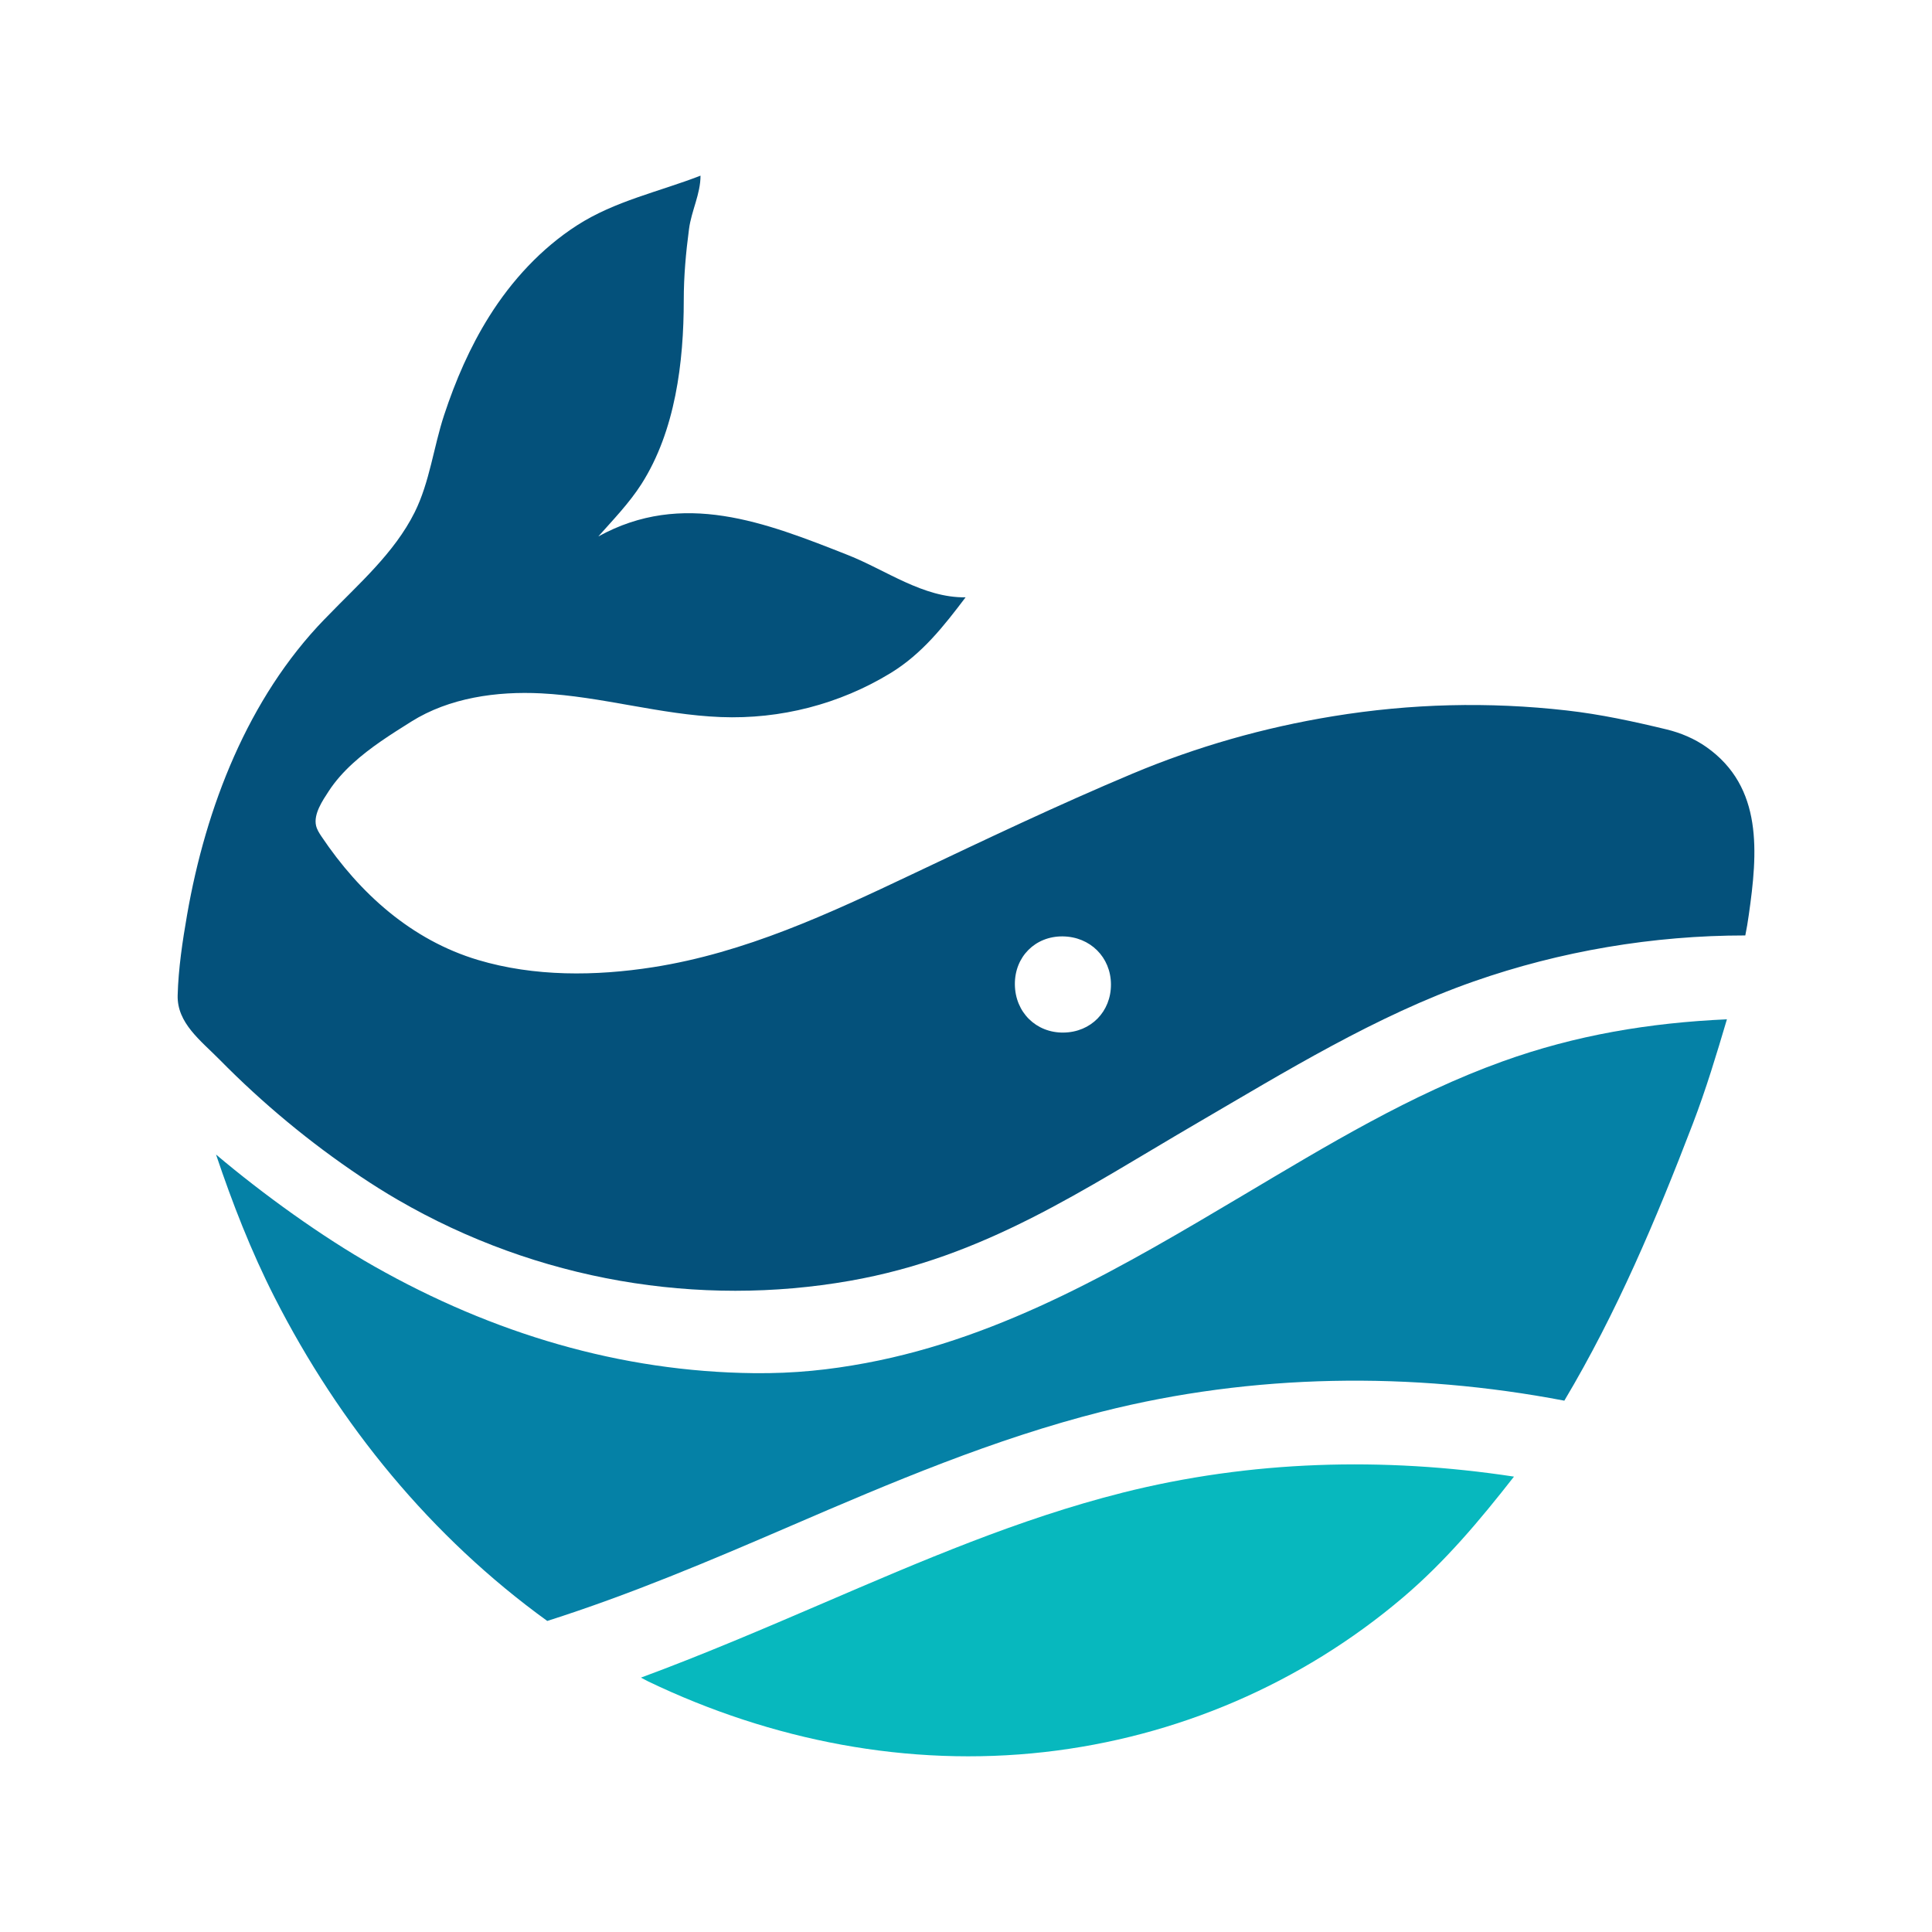
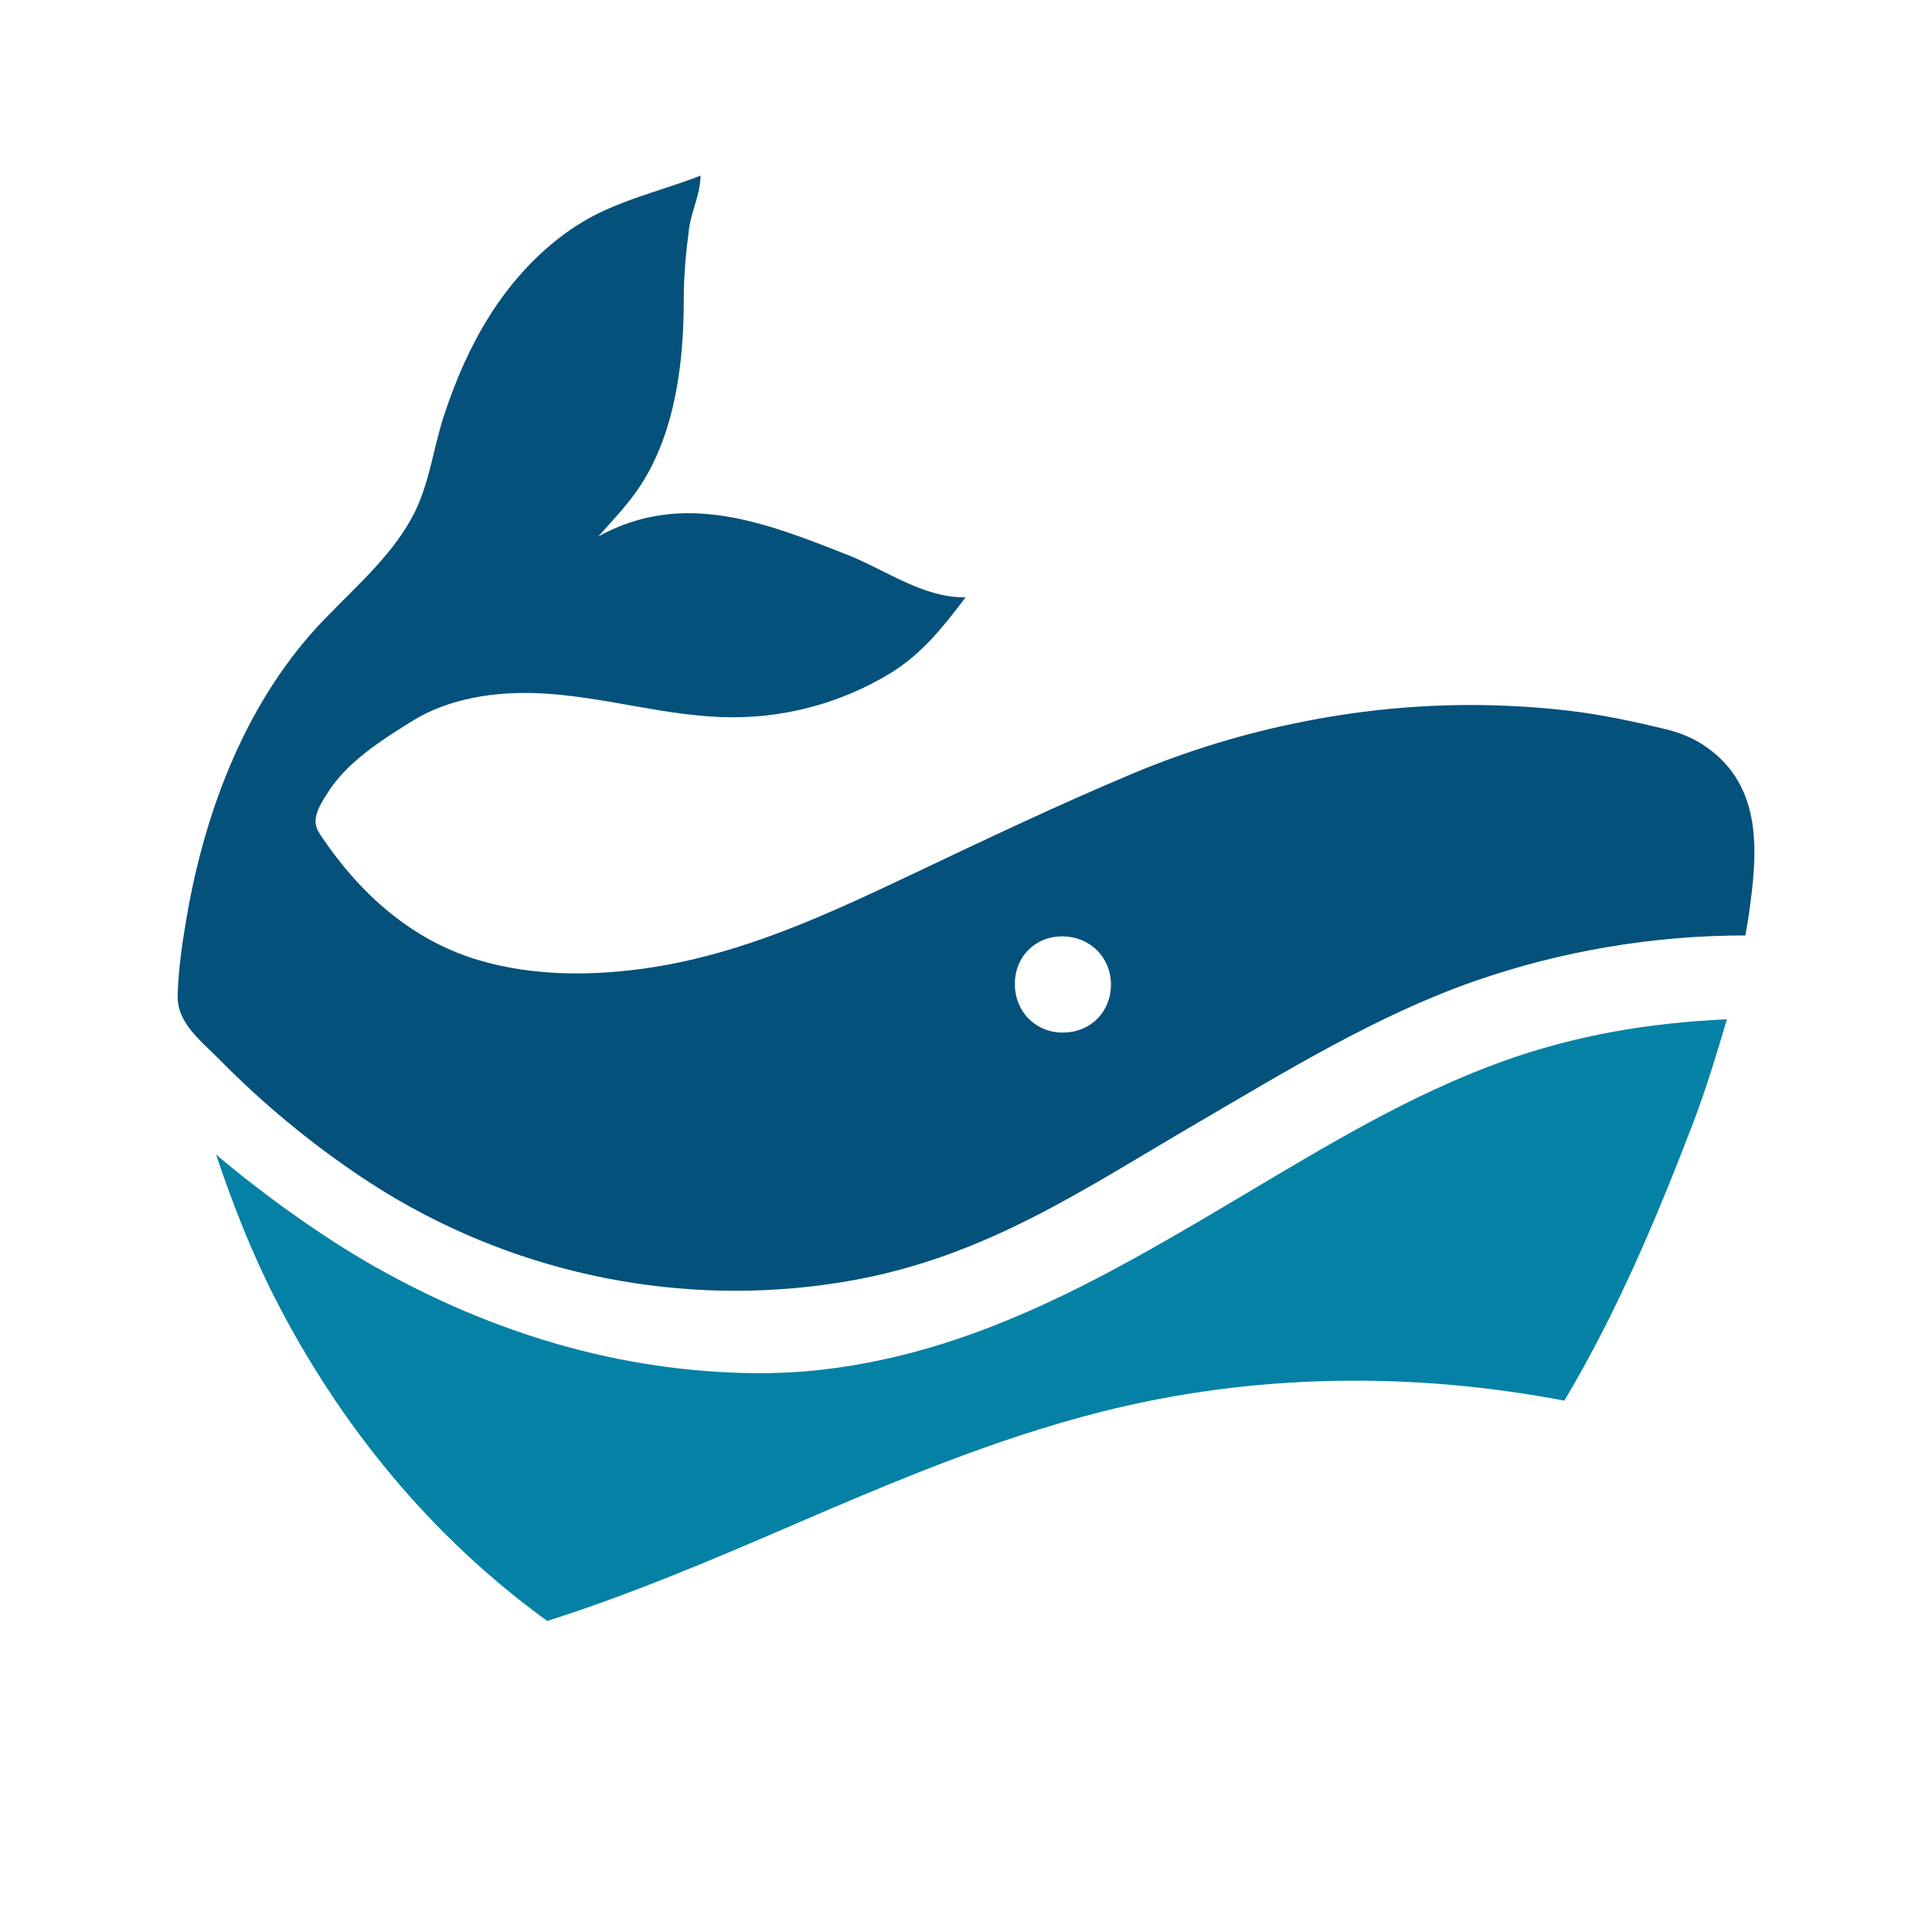
<svg xmlns="http://www.w3.org/2000/svg" id="Layer_1" data-name="Layer 1" viewBox="0 0 1190.55 1190.55">
  <defs>
    <style> .cls-1 { fill: #04517b; } .cls-2 { fill: #07b8be; } .cls-3 { fill: #0581a6; } </style>
  </defs>
  <path class="cls-1" d="M199.98,381.56c-47.26,48.78-73.17,116.04-84.67,182.05-2.84,16.31-5.38,33.14-5.83,49.72-.46,17.1,14.22,27.87,25.86,39.68,26.39,26.8,55.64,51.1,86.9,72.02,7.43,4.97,14.99,9.74,22.72,14.23,86.56,50.29,185.91,66.3,278.68,50.02,83.67-14.68,143.62-56.16,214.66-97.56,53.29-31.06,109.56-65.81,169.82-86.92,53.46-18.72,110.58-28.37,167.38-28.36.89-4.33,1.52-8.22,2.15-12.68,5.45-38.11,8.96-78.68-26.1-103.4-7.3-5.15-15.83-8.76-24.49-10.86-20.4-4.93-40.67-9.33-61.6-11.7-48.17-5.46-96.09-4.26-143.98,3.56-42.67,6.97-84.03,18.75-123.76,35.44-45.97,19.31-90.74,40.65-135.63,61.93-51.46,24.4-102.9,48.39-159.65,57.28-35.45,5.55-73.21,5.91-107.88-4.46-40.99-12.26-72.95-41.06-96.45-76.09-1.39-2.07-2.77-4.22-3.34-6.64-1.68-7.15,4.02-15.52,7.77-21.26,4.12-6.33,9.21-11.96,14.77-17.06,10.92-10.02,23.55-17.93,36.05-25.79,23.53-14.79,52.78-18.83,80.09-17.45,37.25,1.89,73.43,13.15,110.69,14.61,36.76,1.44,73.15-7.91,104.55-27.04,19.51-11.89,32.83-28.91,46.32-46.74-26.23.34-48.87-16.71-72.48-26.05-51.21-20.24-101.84-40.12-153.83-11.47,8.79-9.91,19.04-20.51,26.52-32.21,20.96-32.82,26.13-75.18,26.13-113.43,0-14.76,1.3-29.22,3.24-43.85,1.49-11.27,7.1-21.54,7.08-32.84-25.65,9.96-52.75,15.57-76.16,30.66-21.99,14.18-40.18,33.96-54.04,56.05-11.88,18.93-20.79,39.57-27.78,60.77-6.49,19.67-8.91,41.4-18.18,59.99-12.58,25.23-34.79,44.36-53.67,63.96-.61.63-1.22,1.26-1.83,1.89ZM654.87,577.03c16.92.18,29.67,12.85,29.73,29.58.07,16.73-12.32,29.48-29.23,29.69-16.91.22-29.8-12.53-29.98-29.62-.18-17.09,12.56-29.82,29.48-29.65Z" />
  <path class="cls-3" d="M679.25,869.84c92.74-23.43,190.66-24.71,284.73-6.71,32.24-54.05,56.77-112.14,79.2-170.69,8.14-21.25,14.54-42.54,21-64.32-47.65,2.16-93.06,9.67-138.23,25.93-56.69,20.41-107.77,51.53-159.84,82.45-73.11,43.42-147.12,87.48-232.48,103.43-22.35,4.18-44.06,6.51-68.91,6.25-82.32-.87-161.12-24.49-234.05-65.8-32.27-18.28-68.38-44.28-97.54-68.92,10.05,29.89,21.57,59.54,36.08,88.03,39.98,78.51,96.45,147.6,168.02,199.38,51.3-16.33,100.08-37.01,149.6-58.37,62.73-27.06,125.46-53.75,192.42-70.67Z" />
-   <path class="cls-2" d="M691.5,919.9c-63.52,16.01-124.08,42.16-184.34,68.05-36.9,15.85-74.44,31.91-112.2,45.85,1.48.7,3.03,1.66,4.58,2.4,75.95,36.38,160.14,52.95,244.14,43.46,81.56-9.22,158.26-42.13,220.76-95.17,26.16-22.2,47.47-47.65,68.52-74.56-80.55-12.24-162.2-10.02-241.47,9.96Z" />
</svg>